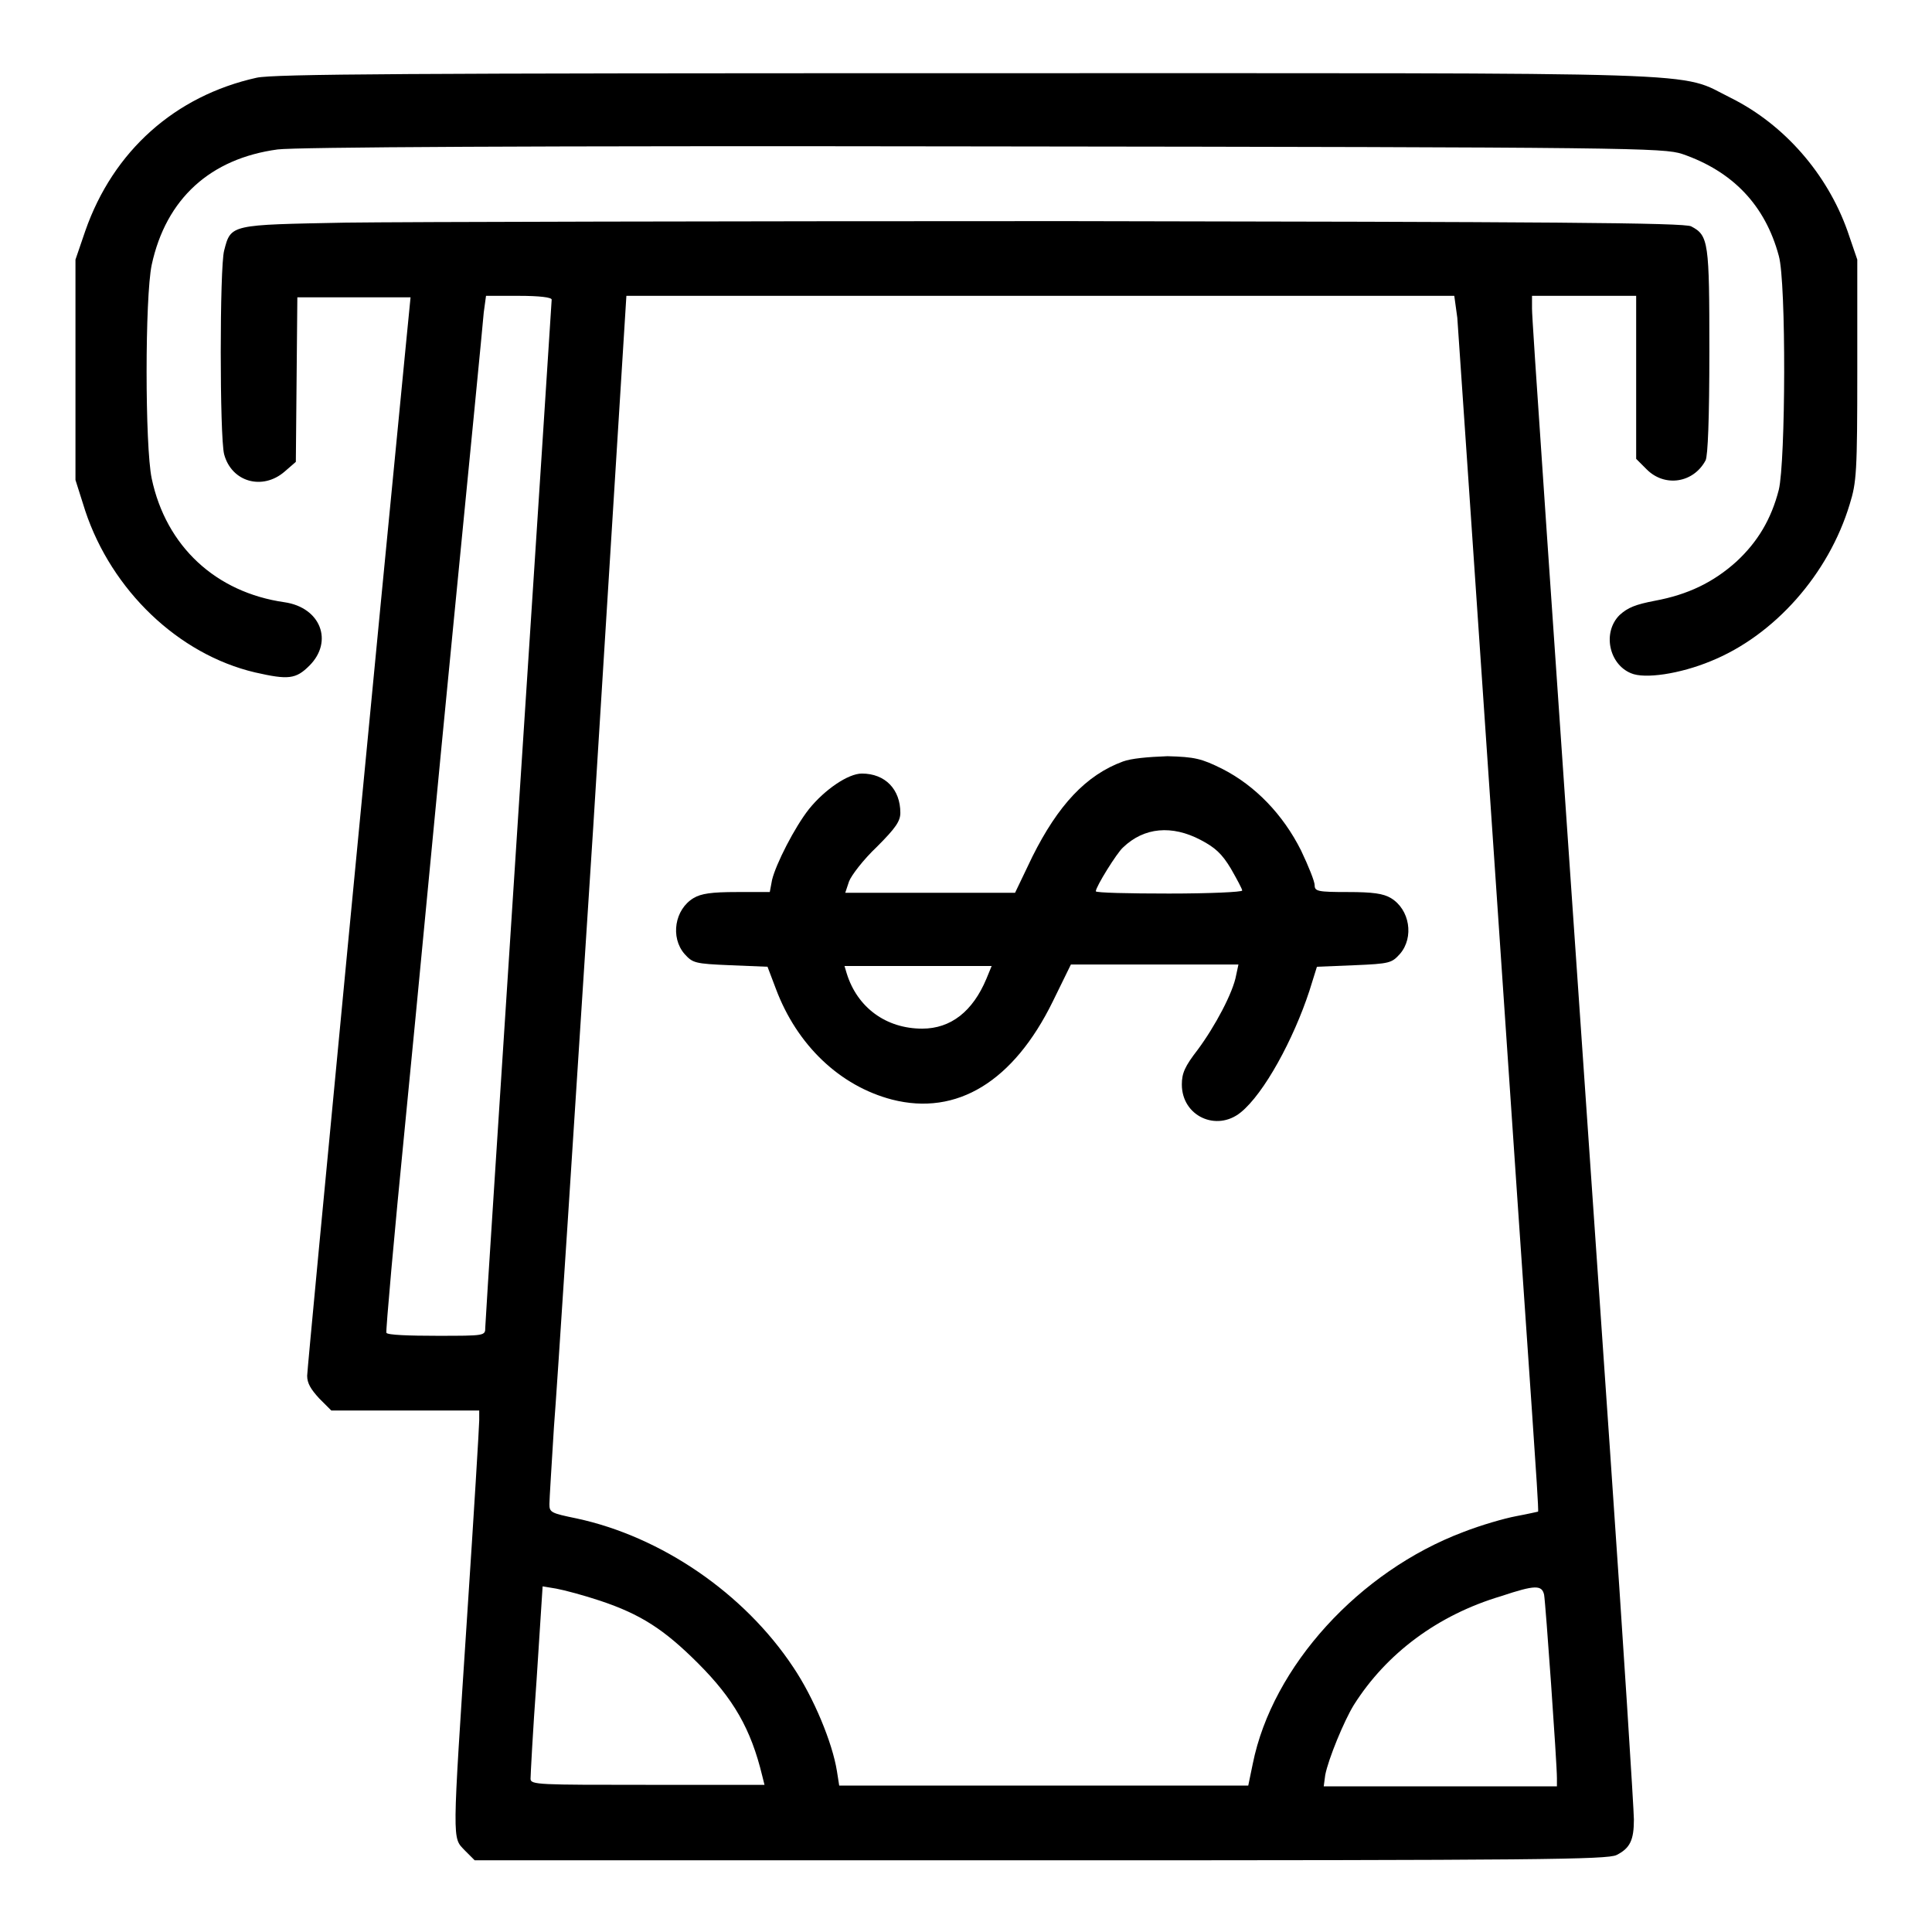
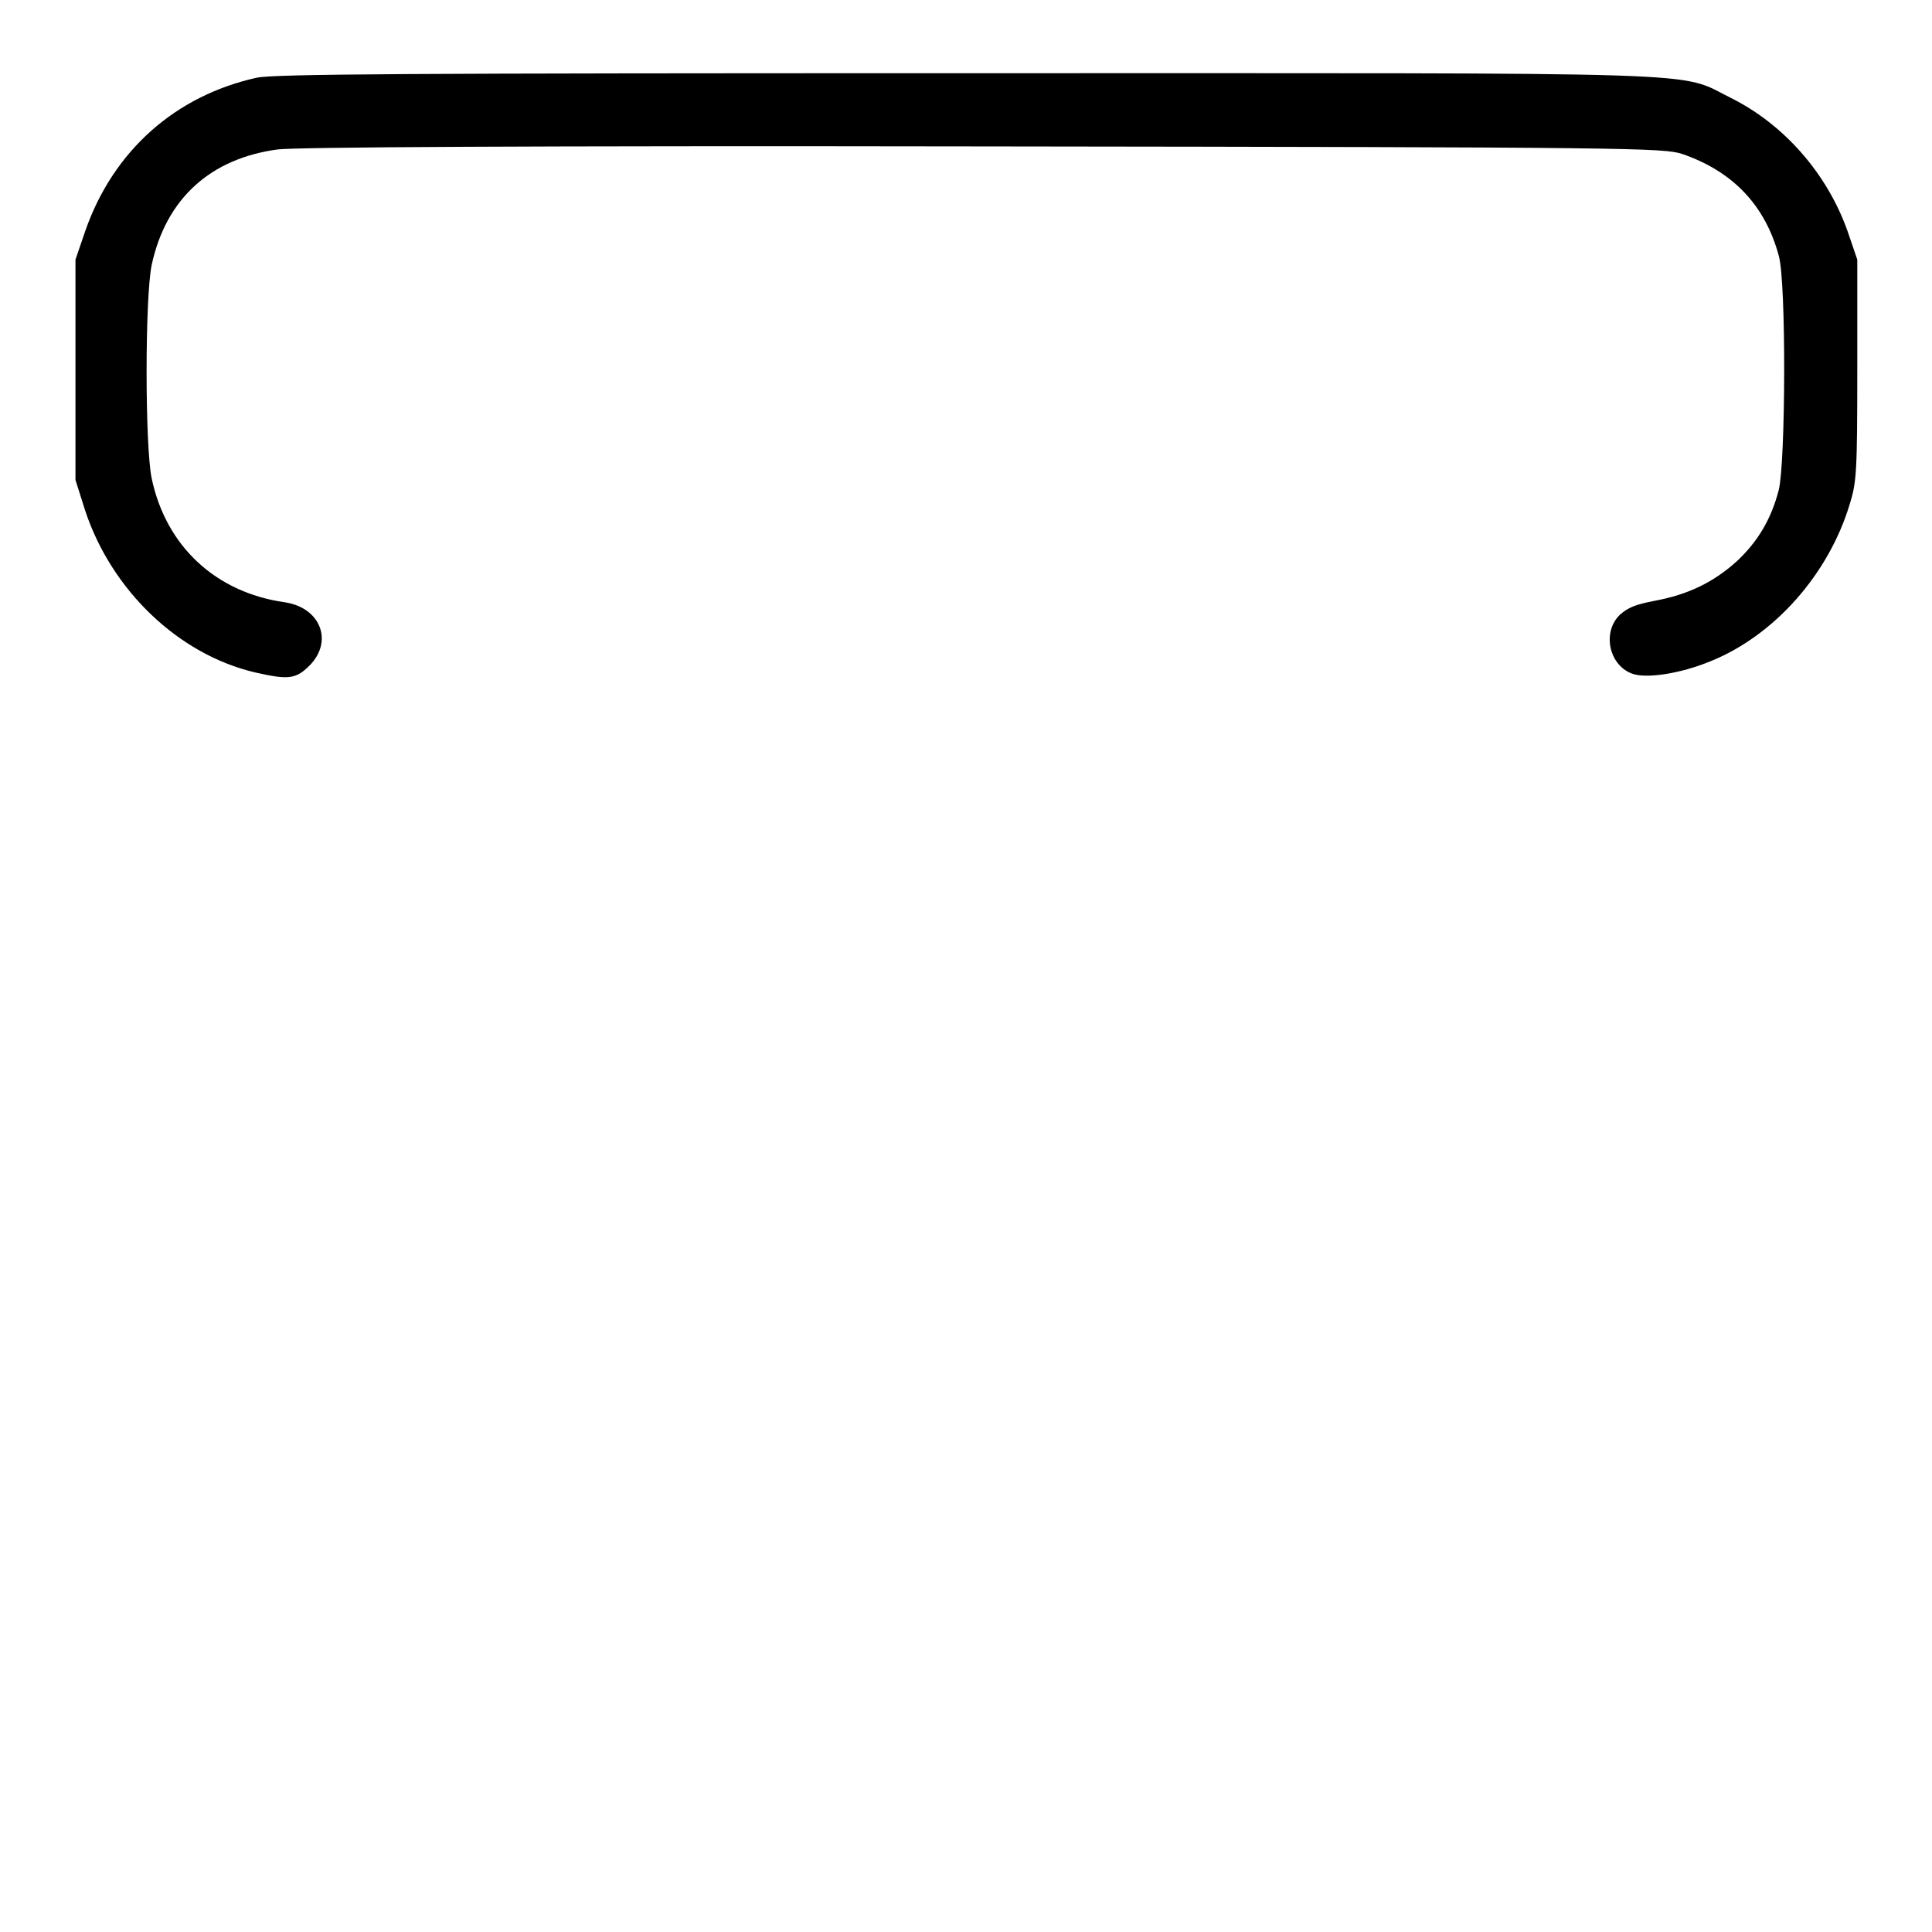
<svg xmlns="http://www.w3.org/2000/svg" version="1.1" x="0px" y="0px" viewBox="0 0 256 256" enable-background="new 0 0 256 256" xml:space="preserve">
  <g>
    <g>
      <g>
        <path fill="#000000" d="M34,10.3c-10.8,2.4-19,9.7-22.7,20.3L10,34.4v14.6v14.6l1.3,4.1c3.5,10.5,12.3,19,22.5,21.4c4.4,1,5.4,0.9,7.2-0.9c3.2-3.2,1.5-7.7-3.3-8.4c-9.1-1.3-15.7-7.4-17.6-16.4c-0.9-4.3-0.9-24,0-28.3C22,26.3,27.9,21,36.8,19.8c2.5-0.3,32.8-0.5,93.6-0.4c86.2,0.1,90,0.2,92.5,1c6.7,2.3,11,6.8,12.8,13.5c1,3.5,0.9,27.3,0,31c-1,3.9-2.8,6.9-5.6,9.5c-3.1,2.8-6.5,4.4-10.8,5.2c-2.6,0.5-3.6,0.9-4.7,1.9c-2.3,2.3-1.4,6.5,1.5,7.7c1.8,0.8,6.5,0.1,10.6-1.6c8.4-3.4,15.6-11.5,18.4-20.8c0.9-2.9,1-4.2,1-17.8V34.4l-1.3-3.8c-2.7-7.6-8.4-14.1-15.4-17.6c-7.3-3.6,0.2-3.3-101.4-3.3C54.2,9.7,36.3,9.8,34,10.3z" />
-         <path fill="#000000" d="M45.8,29.5c-15.3,0.3-15.2,0.2-16.1,3.7c-0.6,2.2-0.6,24.7,0,27c1,3.7,5.1,4.8,8,2.3l1.5-1.3l0.1-10.9l0.1-10.9h7.5h7.5l-0.6,6.1c-3.1,31.5-13.1,135.7-13.1,136.8c0,1,0.5,1.8,1.6,3l1.6,1.6h9.8h9.8v1.3c0,0.7-0.7,12.3-1.6,25.9c-2,30.6-2,29.3-0.3,31.1l1.3,1.3h75c65.9,0,75.1-0.1,76.3-0.7c1.8-0.9,2.3-2,2.3-4.7c0-1.2-1.4-23.4-3.2-49.4C204.8,68.5,203,42.5,203,40.9v-1.7h6.9h6.9v10.8v10.8l1.4,1.4c2.4,2.4,6.2,1.8,7.8-1.2c0.3-0.6,0.5-5.5,0.5-14.5c0-14.4-0.1-15.3-2.4-16.5c-0.8-0.5-19.2-0.6-82.9-0.7C96.3,29.3,53.3,29.4,45.8,29.5z M73.1,39.7c0,0.3-2,30.8-4.4,67.8c-2.4,37-4.4,67.8-4.4,68.4c0,1.1,0,1.1-6.4,1.1c-3.6,0-6.6-0.1-6.7-0.4c-0.1-0.2,1-12.7,2.5-27.8c1.5-15.1,4.3-45,6.4-66.3c2.1-21.4,3.9-39.8,4-41.1l0.3-2.2h4.3C71.5,39.2,73.1,39.4,73.1,39.7z M193.1,42.1c0.1,1.6,2.2,31.9,4.6,67.4c2.4,35.5,4.8,70.4,5.3,77.6c0.5,7.3,0.9,13.2,0.8,13.2c0,0-1.3,0.3-2.9,0.6c-1.6,0.3-4.7,1.2-7,2.1c-13.8,5.2-25.3,17.8-27.9,30.7l-0.6,2.9h-27.1h-27.1l-0.3-1.9c-0.6-3.8-3.1-9.8-5.8-13.8c-6.5-9.8-17.5-17.3-28.7-19.7c-3.4-0.7-3.6-0.8-3.6-1.9c0-0.6,0.3-5.3,0.6-10.2c0.4-4.9,2.7-40.7,5.2-79.4L83,39.2h54.9h54.8L193.1,42.1z M79.5,212.1c5.4,1.8,8.5,3.8,13,8.3c4.7,4.7,7,8.7,8.5,14.9l0.3,1.2H85.8c-14.4,0-15.5,0-15.5-0.8c0-0.4,0.3-6.3,0.8-13.1l0.8-12.4l1.8,0.3C74.8,210.7,77.4,211.4,79.5,212.1z M204.6,211.3c0.2,1.1,1.7,22.3,1.7,24.3v1.1h-15.5h-15.4l0.2-1.5c0.4-2.1,2.5-7.2,3.8-9.3c4.3-6.8,11.1-11.9,19.5-14.4C203.4,210,204.3,210,204.6,211.3z" />
-         <path fill="#000000" d="M148.8,100.9c-4.9,1.8-8.6,5.8-12,12.6l-2.3,4.8h-11.3H112l0.5-1.5c0.3-0.8,1.9-2.9,3.7-4.6c2.5-2.5,3.1-3.4,3.1-4.5c0-3.1-2-5.2-5.1-5.2c-1.8,0-4.9,2.1-7,4.7c-1.9,2.4-4.4,7.3-4.9,9.4l-0.3,1.6h-4.4c-3.3,0-4.7,0.2-5.7,0.8c-2.5,1.5-3.1,5.2-1.2,7.4c1.1,1.2,1.3,1.3,6.1,1.5l4.9,0.2l1.1,2.9c2.8,7.5,8.5,12.9,15.4,14.7c8.6,2.2,16.1-2.4,21.3-13l2.4-4.9h11.1h11.1l-0.3,1.4c-0.4,2.3-2.8,6.8-5.1,9.9c-1.7,2.2-2.1,3.1-2.1,4.6c0,4.2,4.6,6.3,7.8,3.7c3.1-2.5,7-9.7,9.1-16.1l1-3.2l4.9-0.2c4.8-0.2,5-0.3,6.1-1.5c1.9-2.2,1.3-5.9-1.2-7.4c-1-0.6-2.4-0.8-5.7-0.8c-4,0-4.4-0.1-4.4-0.9c0-0.5-0.8-2.5-1.8-4.6c-2.4-4.8-6.1-8.6-10.4-10.8c-2.8-1.4-3.7-1.6-7.3-1.7C152,100.3,149.9,100.5,148.8,100.9z M159.1,111.3c1.9,1,2.8,1.8,4,3.8c0.8,1.4,1.5,2.7,1.5,2.9c0,0.2-4.3,0.4-9.7,0.4c-5.3,0-9.7-0.1-9.7-0.3c0-0.6,2.8-5.1,3.6-5.8C151.6,109.6,155.3,109.3,159.1,111.3z M130.7,129.7c-1.8,4.3-4.7,6.6-8.5,6.6c-4.8,0-8.6-2.8-10-7.3l-0.3-1h9.7h9.8L130.7,129.7z" />
      </g>
    </g>
  </g>
</svg>